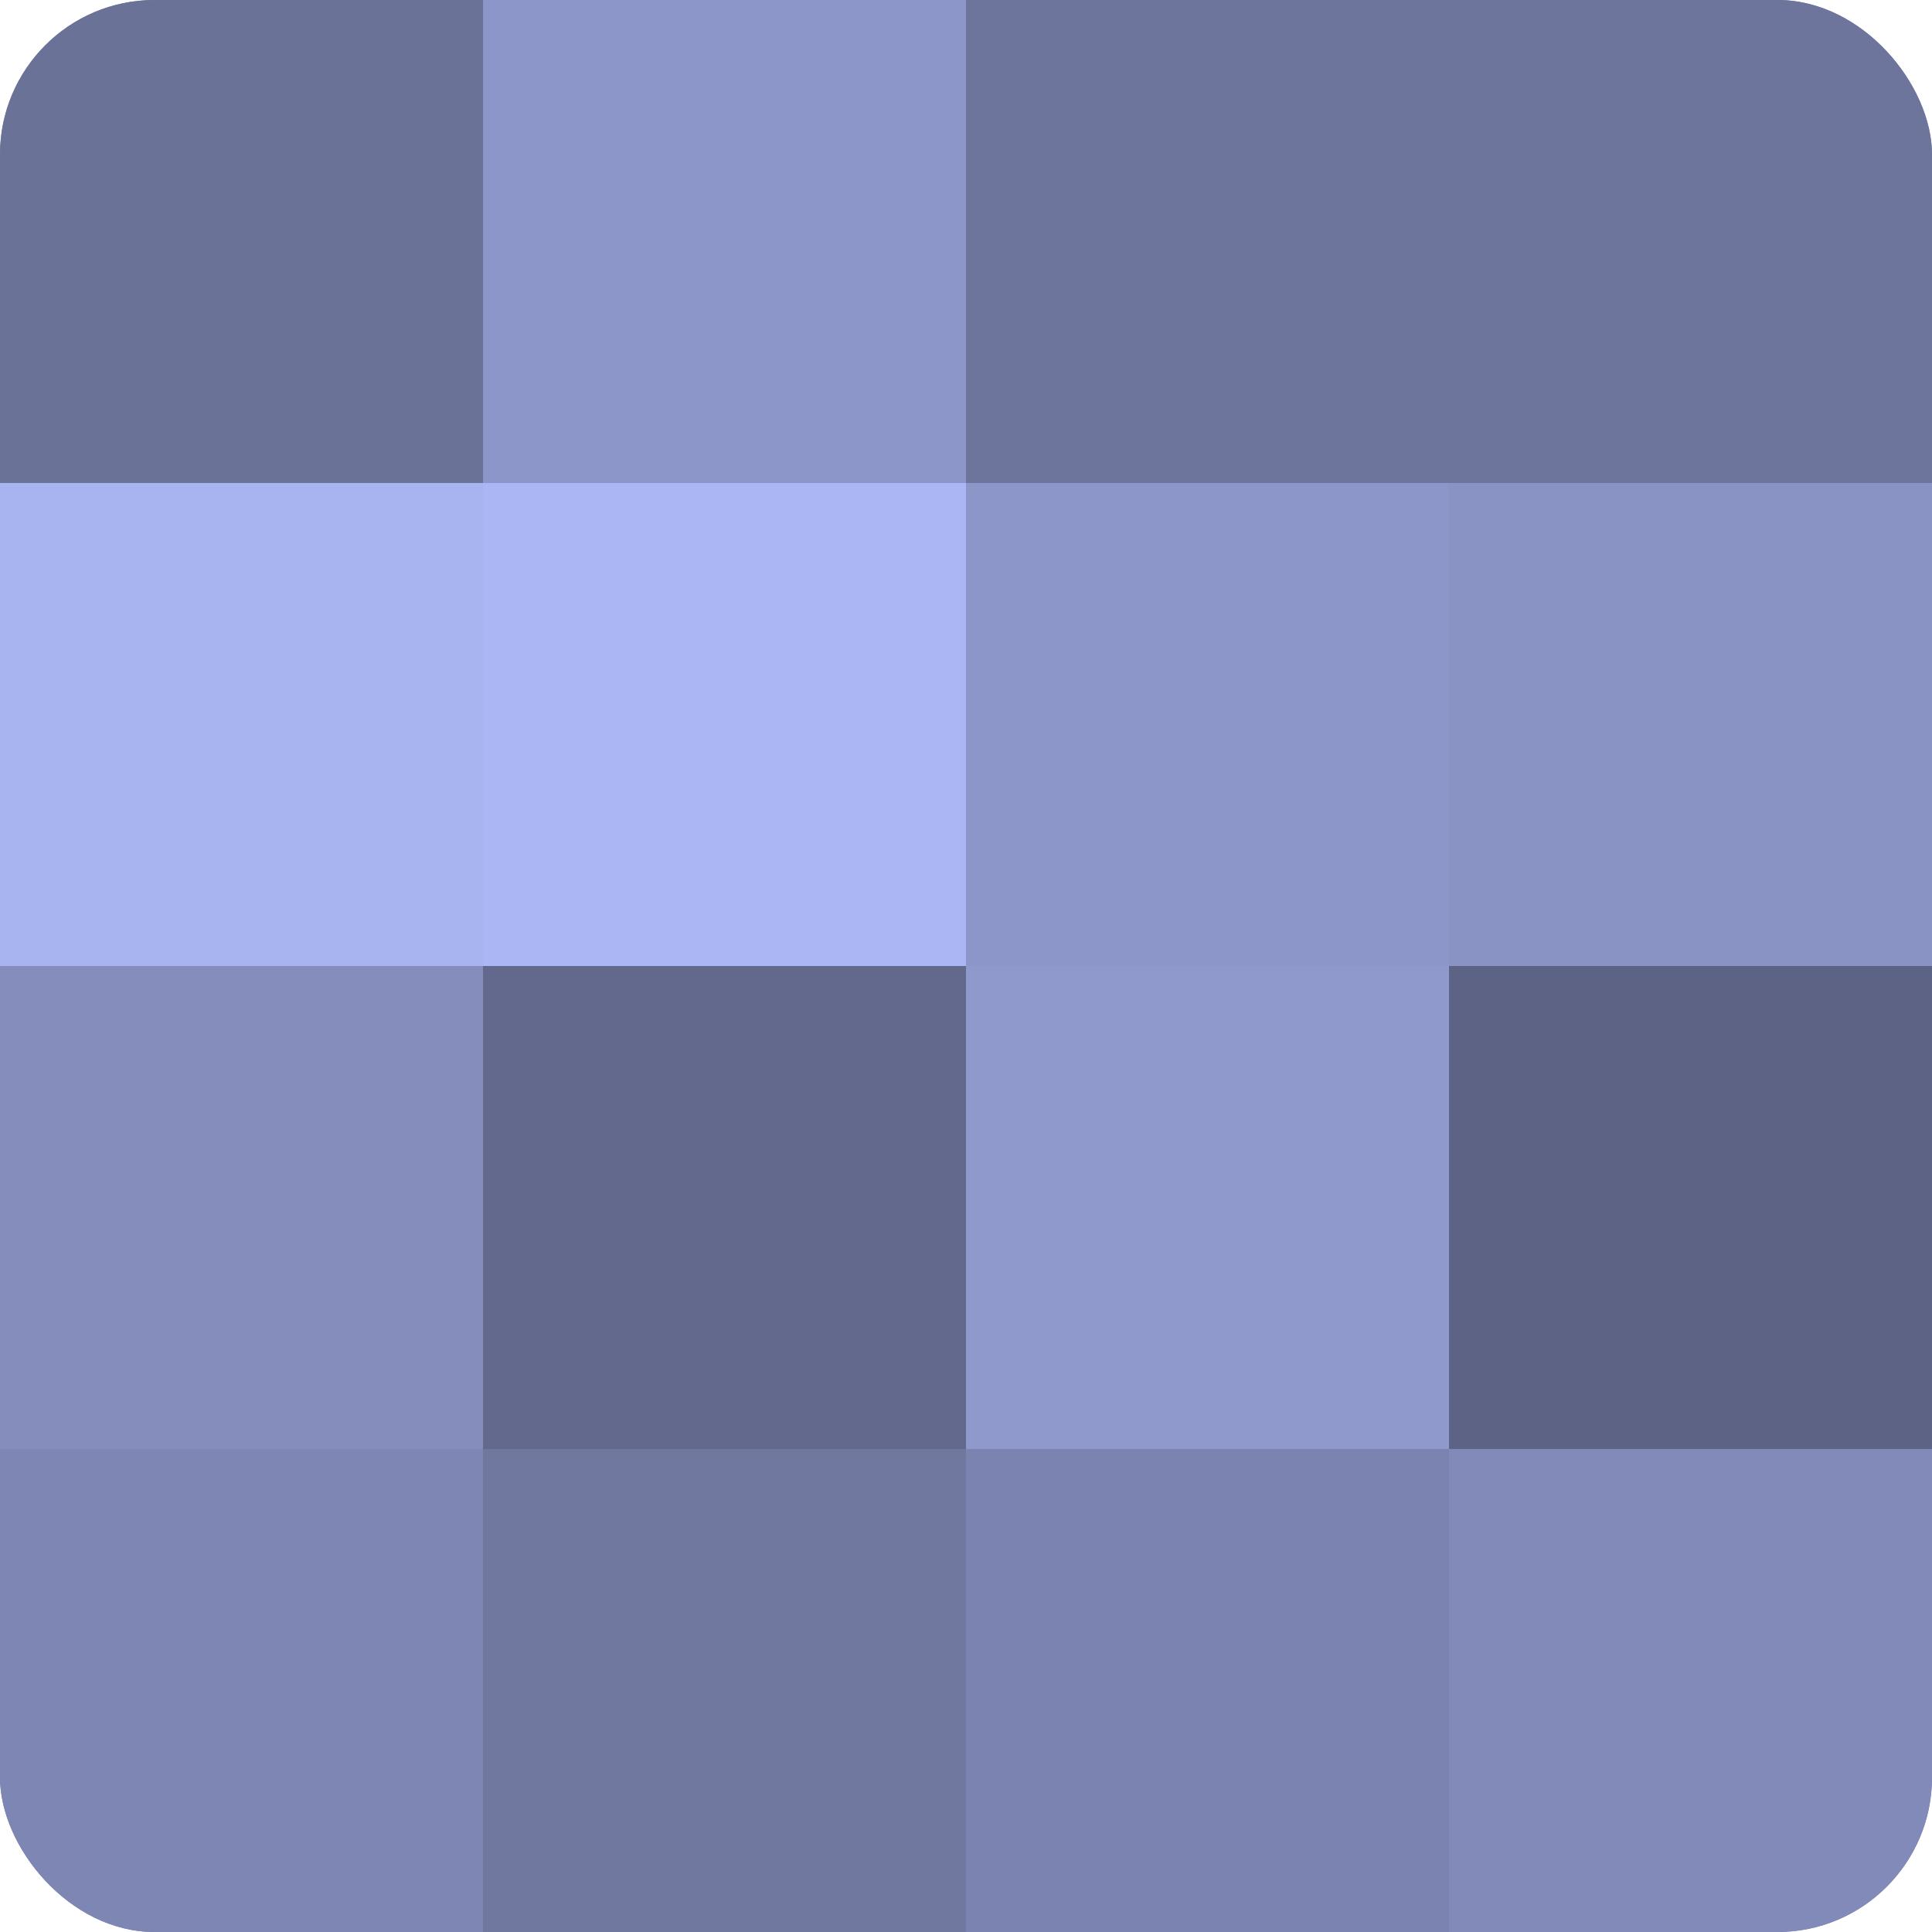
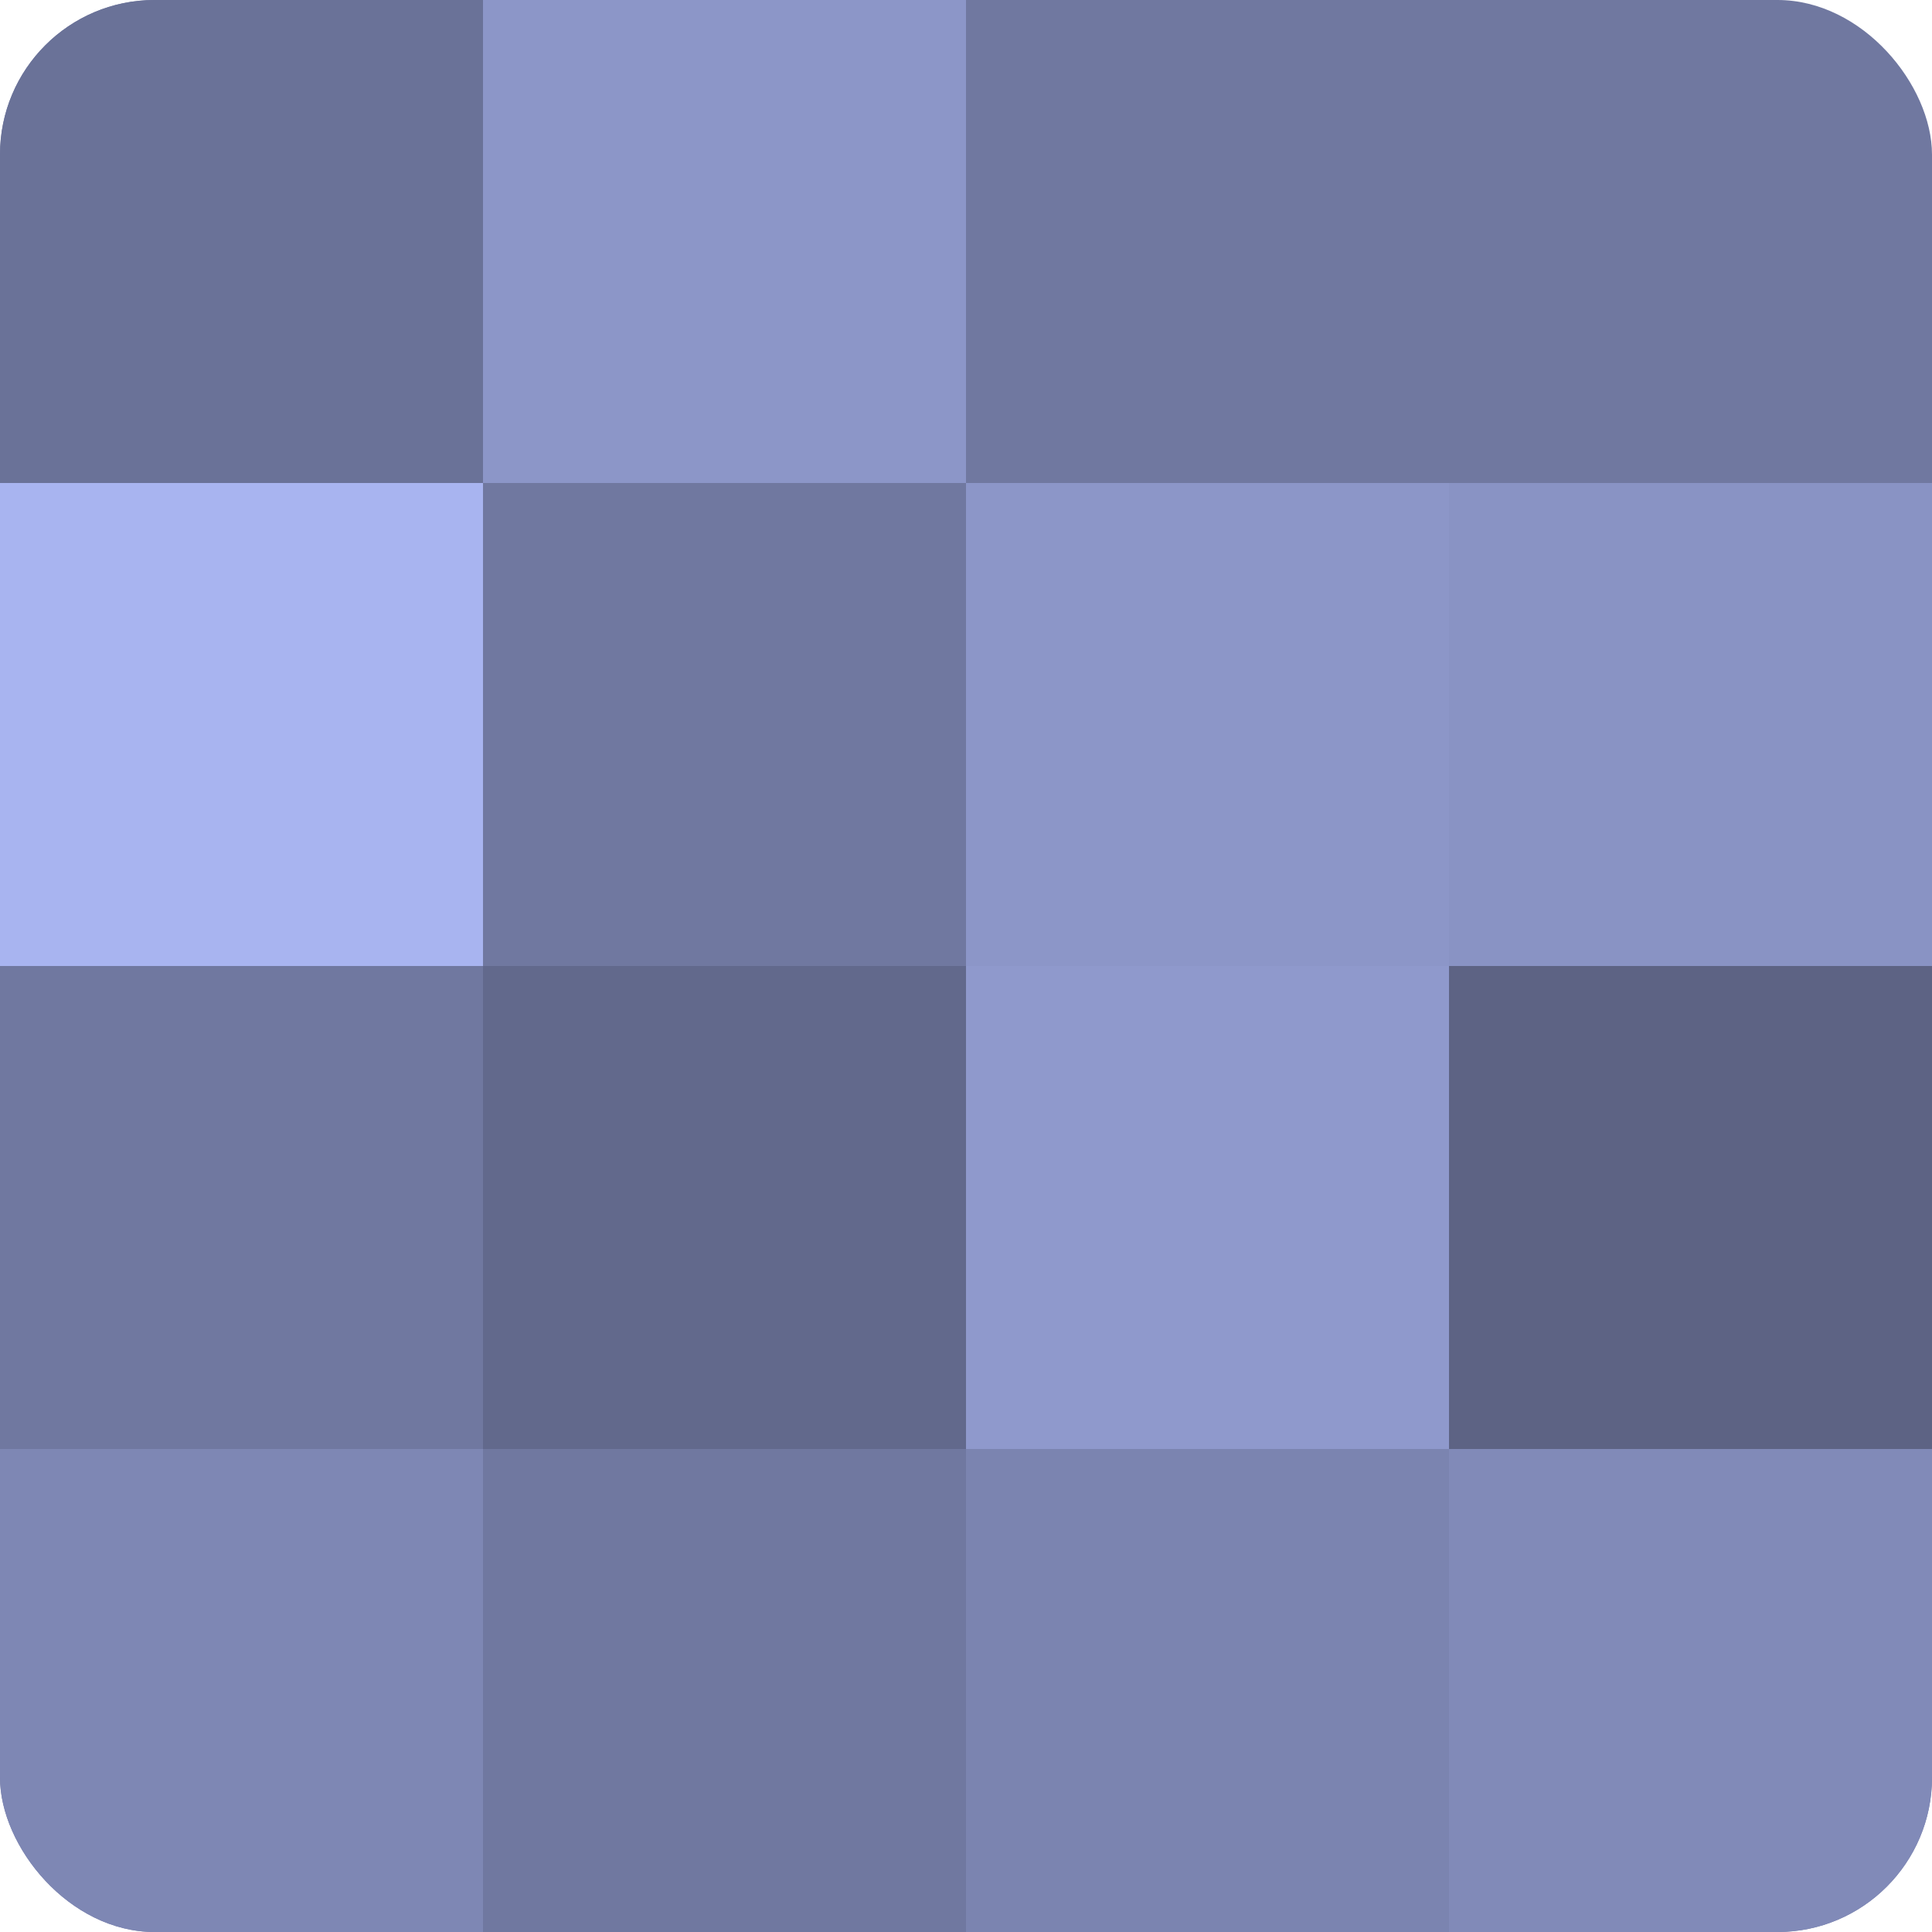
<svg xmlns="http://www.w3.org/2000/svg" width="60" height="60" viewBox="0 0 100 100" preserveAspectRatio="xMidYMid meet">
  <defs>
    <clipPath id="c" width="100" height="100">
      <rect width="100" height="100" rx="8" ry="8" />
    </clipPath>
  </defs>
  <g clip-path="url(#c)">
    <rect width="100" height="100" fill="#7078a0" />
    <rect width="25" height="25" fill="#6a7298" />
    <rect y="25" width="25" height="25" fill="#a8b4f0" />
-     <rect y="50" width="25" height="25" fill="#848dbc" />
    <rect y="75" width="25" height="25" fill="#7e87b4" />
    <rect x="25" width="25" height="25" fill="#8c96c8" />
-     <rect x="25" y="25" width="25" height="25" fill="#abb7f4" />
    <rect x="25" y="50" width="25" height="25" fill="#62698c" />
-     <rect x="25" y="75" width="25" height="25" fill="#7078a0" />
-     <rect x="50" width="25" height="25" fill="#6d759c" />
    <rect x="50" y="25" width="25" height="25" fill="#8c96c8" />
    <rect x="50" y="50" width="25" height="25" fill="#8f99cc" />
    <rect x="50" y="75" width="25" height="25" fill="#7b84b0" />
-     <rect x="75" width="25" height="25" fill="#6d759c" />
    <rect x="75" y="25" width="25" height="25" fill="#8993c4" />
    <rect x="75" y="50" width="25" height="25" fill="#5d6384" />
    <rect x="75" y="75" width="25" height="25" fill="#818ab8" />
  </g>
</svg>